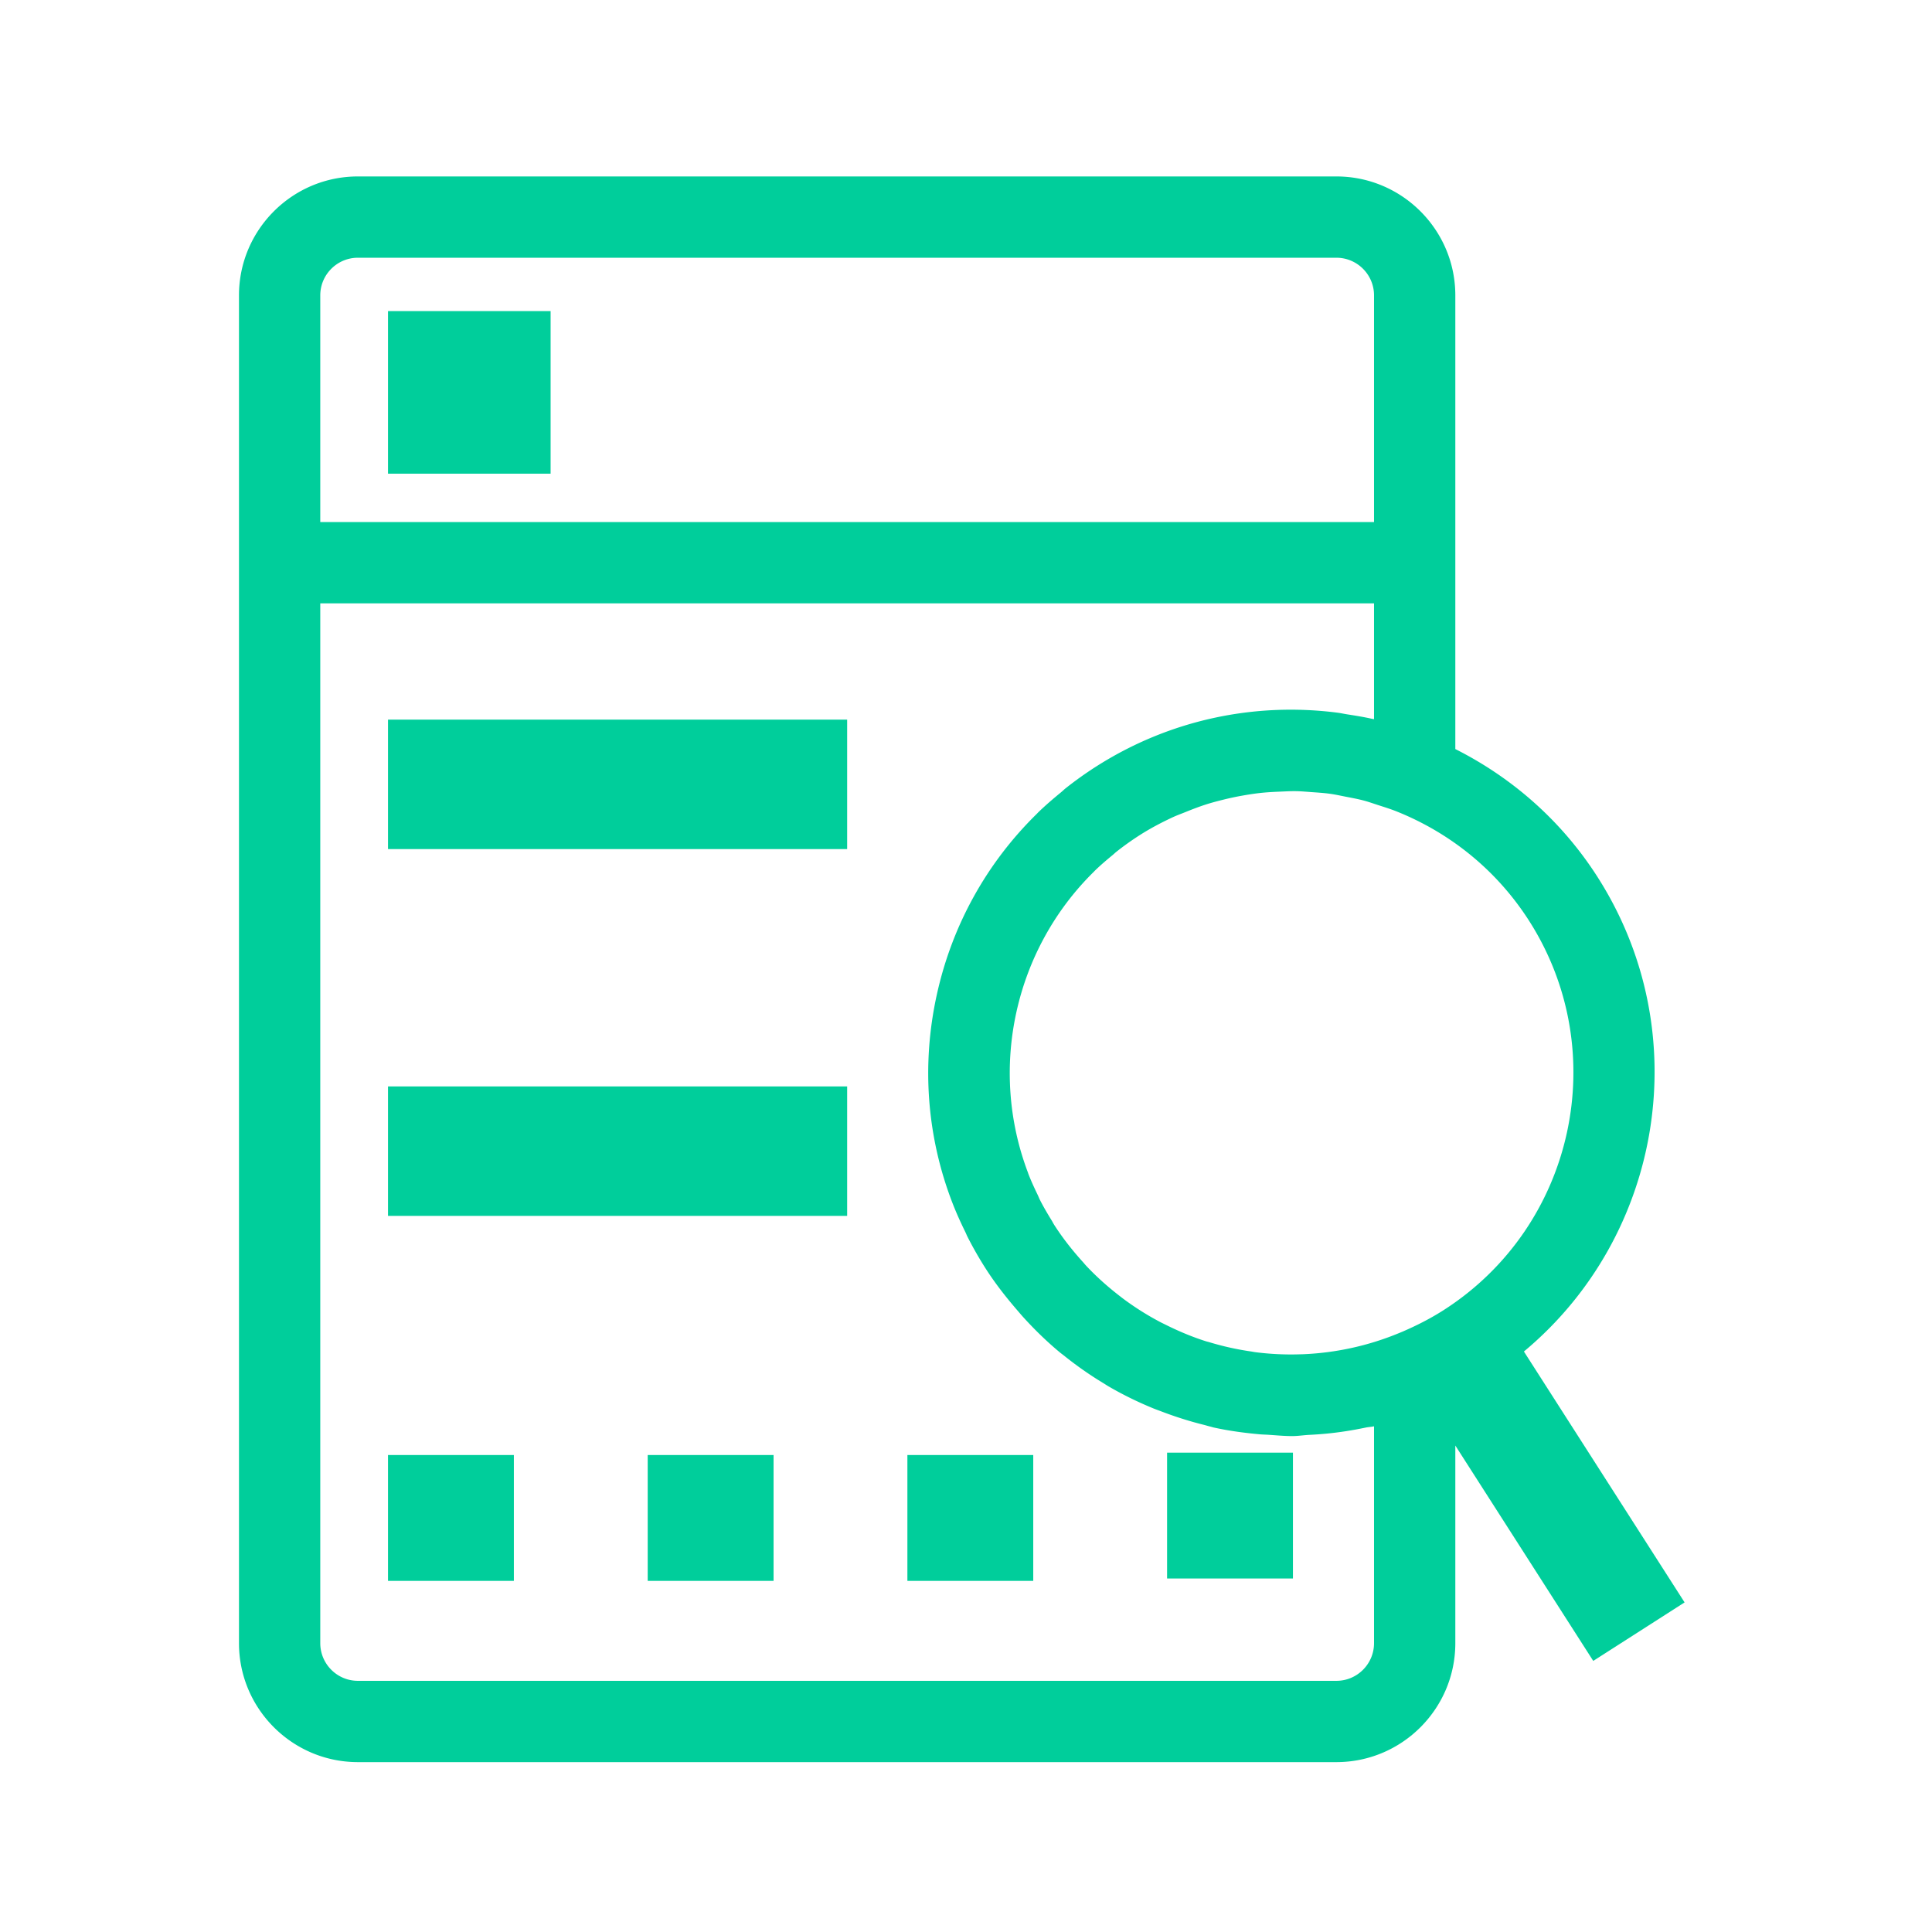
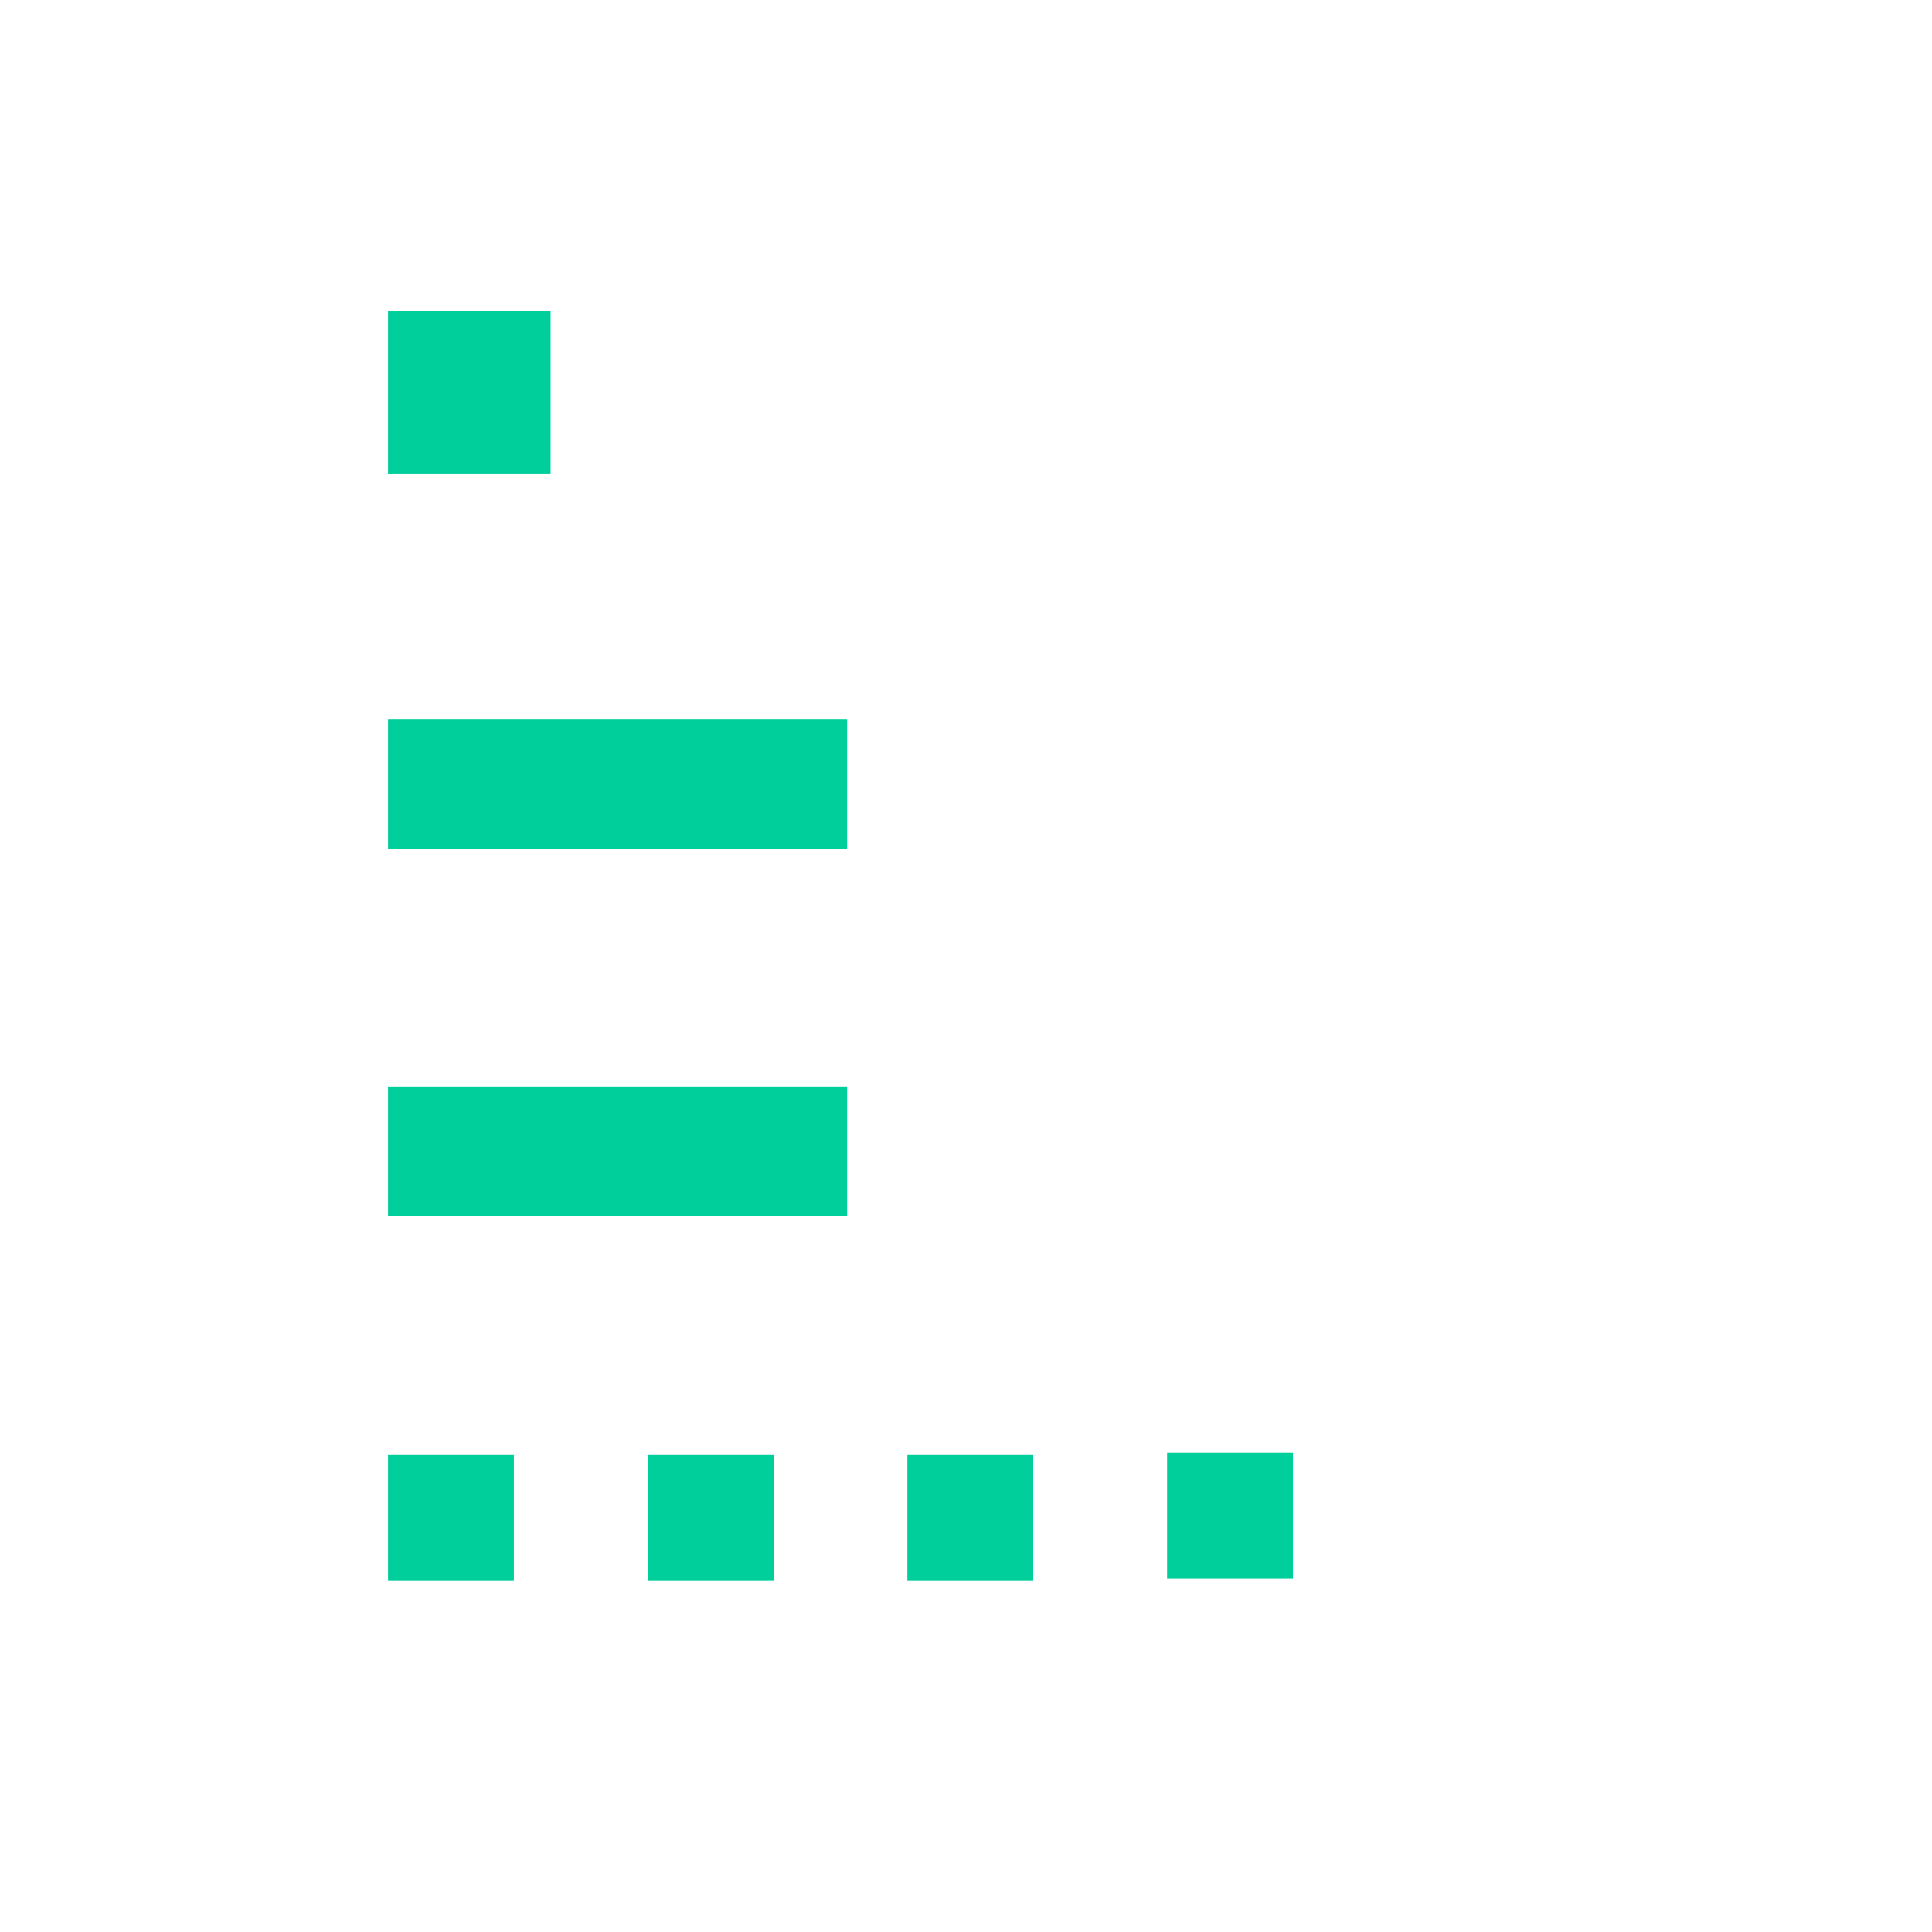
<svg xmlns="http://www.w3.org/2000/svg" width="50px" height="50px" viewBox="0 0 1024 1024" class="icon" version="1.1" fill="#00ce9b">
  <g id="SVGRepo_bgCarrier" stroke-width="0" />
  <g id="SVGRepo_tracerCarrier" stroke-linecap="round" stroke-linejoin="round" />
  <g id="SVGRepo_iconCarrier">
-     <path d="M892.872 849.31l-85.166-132.983c73.449-61.147 91.813-169.055 38.964-251.592v-0.01c-19.236-30.021-45.561-52.719-75.318-67.712V156.55c0-34.756-28.276-63.031-63.031-63.031H189.695c-34.756 0-63.031 28.276-63.031 63.031v714.368c0 34.766 28.276 63.043 63.031 63.043h518.625c34.756 0 63.031-28.276 63.031-63.043V766.165l73.105 114.151 48.415-31.006z m-82.473-361.349c44.413 69.406 24.131 162.008-45.254 206.432-6.959 4.458-14.24 8.146-21.677 11.36l-1.907 0.79c-16.52 6.843-33.646 10.469-50.663 11.218-0.5 0.022-0.998 0.028-1.499 0.043a148.949 148.949 0 0 1-24.142-1.132c-0.732-0.097-1.465-0.263-2.197-0.371a149.296 149.296 0 0 1-22.111-4.914c-0.565-0.172-1.153-0.287-1.716-0.464-7.393-2.347-14.566-5.363-21.522-8.839-0.898-0.447-1.807-0.871-2.696-1.337a148.804 148.804 0 0 1-19.564-12.309c-0.782-0.583-1.545-1.192-2.317-1.79-6.189-4.792-12.076-10.049-17.519-15.861-0.543-0.583-1.037-1.216-1.573-1.808-5.55-6.12-10.747-12.671-15.33-19.831v-0.01c-0.475-0.74-0.843-1.524-1.303-2.271-2.2-3.572-4.33-7.17-6.196-10.849-0.453-0.889-0.789-1.817-1.221-2.712-1.763-3.656-3.473-7.329-4.914-11.069-0.101-0.26-0.168-0.532-0.267-0.795-20.888-55.157-7.1-118.065 34.963-159.412 0.184-0.179 0.343-0.38 0.527-0.559 2.959-2.878 6.135-5.585 9.369-8.242 0.671-0.55 1.274-1.164 1.956-1.702a150.195 150.195 0 0 1 12.32-8.8c5.714-3.658 11.62-6.762 17.608-9.552 2.247-1.042 4.567-1.869 6.855-2.795 3.774-1.533 7.567-2.988 11.409-4.193 2.777-0.869 5.587-1.596 8.405-2.3a146.982 146.982 0 0 1 10.511-2.235c2.927-0.51 5.858-0.977 8.808-1.313 3.598-0.406 7.197-0.606 10.801-0.751 2.879-0.117 5.755-0.299 8.642-0.25 2.754 0.05 5.492 0.305 8.236 0.506 3.253 0.235 6.509 0.431 9.75 0.881 2.753 0.381 5.463 0.99 8.189 1.523 3.219 0.63 6.444 1.207 9.632 2.051 2.564 0.679 5.064 1.583 7.59 2.397 3.303 1.065 6.616 2.081 9.863 3.383 27.897 11.177 52.74 30.716 70.154 57.882zM189.695 136.606h518.625c11.004 0 19.944 8.952 19.944 19.944v120.142H169.751V156.55c0-10.992 8.941-19.944 19.944-19.944z m538.569 734.312c0 11.004-8.942 19.956-19.944 19.956H189.695c-11.004 0-19.944-8.952-19.944-19.956V319.779h558.513v61.401c-0.374-0.087-0.754-0.12-1.127-0.204-4.287-0.973-8.627-1.66-12.971-2.341-1.801-0.281-3.589-0.689-5.395-0.916-43.23-5.527-88.547 3.427-128.052 28.718a196.346 196.346 0 0 0-15.872 11.337c-0.892 0.706-1.675 1.502-2.55 2.221-4.151 3.404-8.217 6.885-12.042 10.594-0.23 0.225-0.429 0.472-0.657 0.697-26.495 25.944-44.975 58.983-53.095 96.05-8.2 37.362-5.161 75.423 8.334 110.302l0.003 0.008c2.04 5.27 4.39 10.443 6.907 15.554 0.357 0.728 0.628 1.485 0.995 2.211a195.473 195.473 0 0 0 9.701 16.977c5.019 7.84 10.696 15.073 16.664 22.001 1.127 1.305 2.229 2.622 3.386 3.891 6.055 6.661 12.482 12.899 19.356 18.6 0.653 0.541 1.344 1.018 2.004 1.549a189.88 189.88 0 0 0 21.129 14.78c0.81 0.489 1.587 1.026 2.404 1.503 7.629 4.452 15.584 8.351 23.821 11.728 1.41 0.58 2.84 1.07 4.263 1.616 7.341 2.809 14.867 5.217 22.606 7.139 1.144 0.284 2.254 0.657 3.401 0.92 0.628 0.144 1.225 0.365 1.854 0.503 8.161 1.789 16.357 2.878 24.552 3.608 1.451 0.126 2.905 0.144 4.361 0.237 4.229 0.281 8.461 0.689 12.681 0.689 3.062 0 6.074-0.505 9.124-0.651a189.849 189.849 0 0 0 8.931-0.638c7.027-0.671 13.962-1.771 20.864-3.216 1.47-0.309 2.955-0.337 4.421-0.681v114.953z" fill="#00ce9b" />
    <path d="M205.657 164.881h86.174v86.174h-86.174zM205.657 381.419h243.354V450.031H205.657zM205.657 575.828h243.354v68.614H205.657zM205.657 771.191h66.706v66.706h-66.706zM343.299 771.191h66.706v66.706h-66.706zM480.938 771.191h66.707v66.706h-66.707zM618.58 769.933h66.707v66.706h-66.707z" fill="#00ce9b" />
  </g>
</svg>